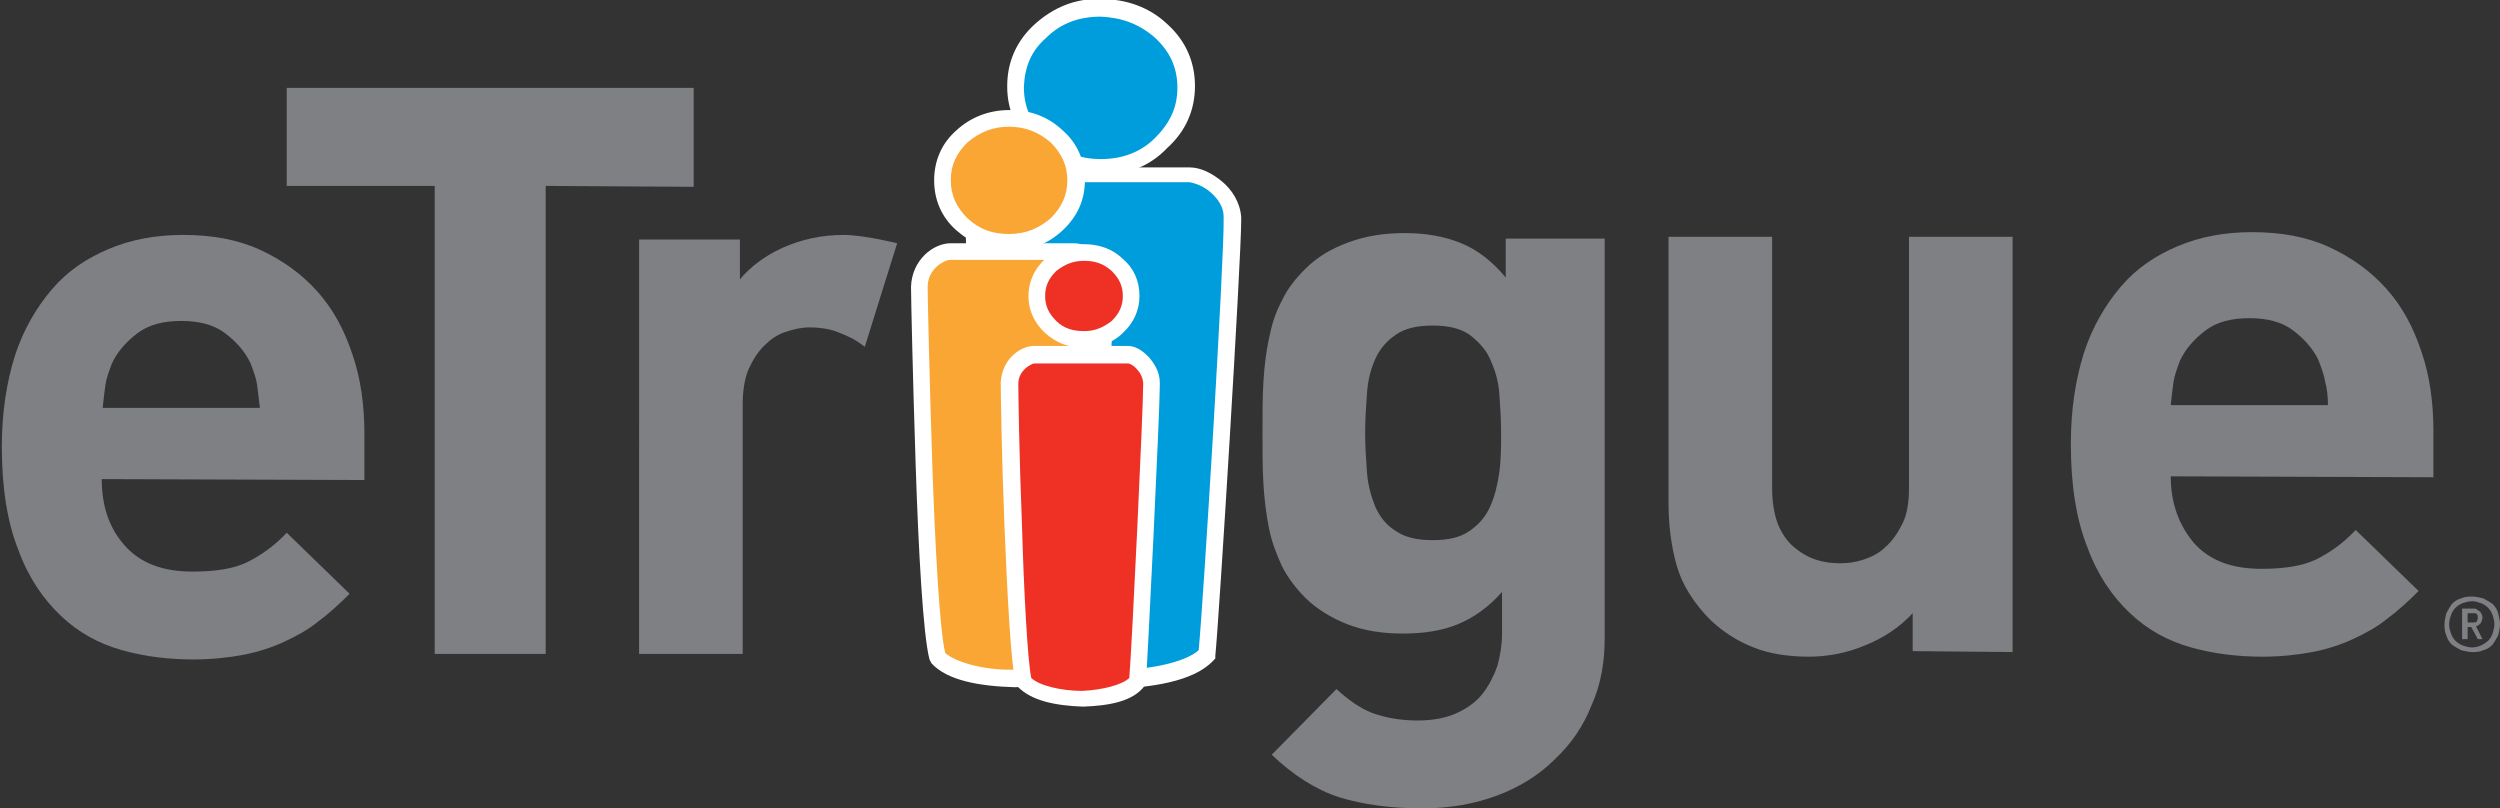
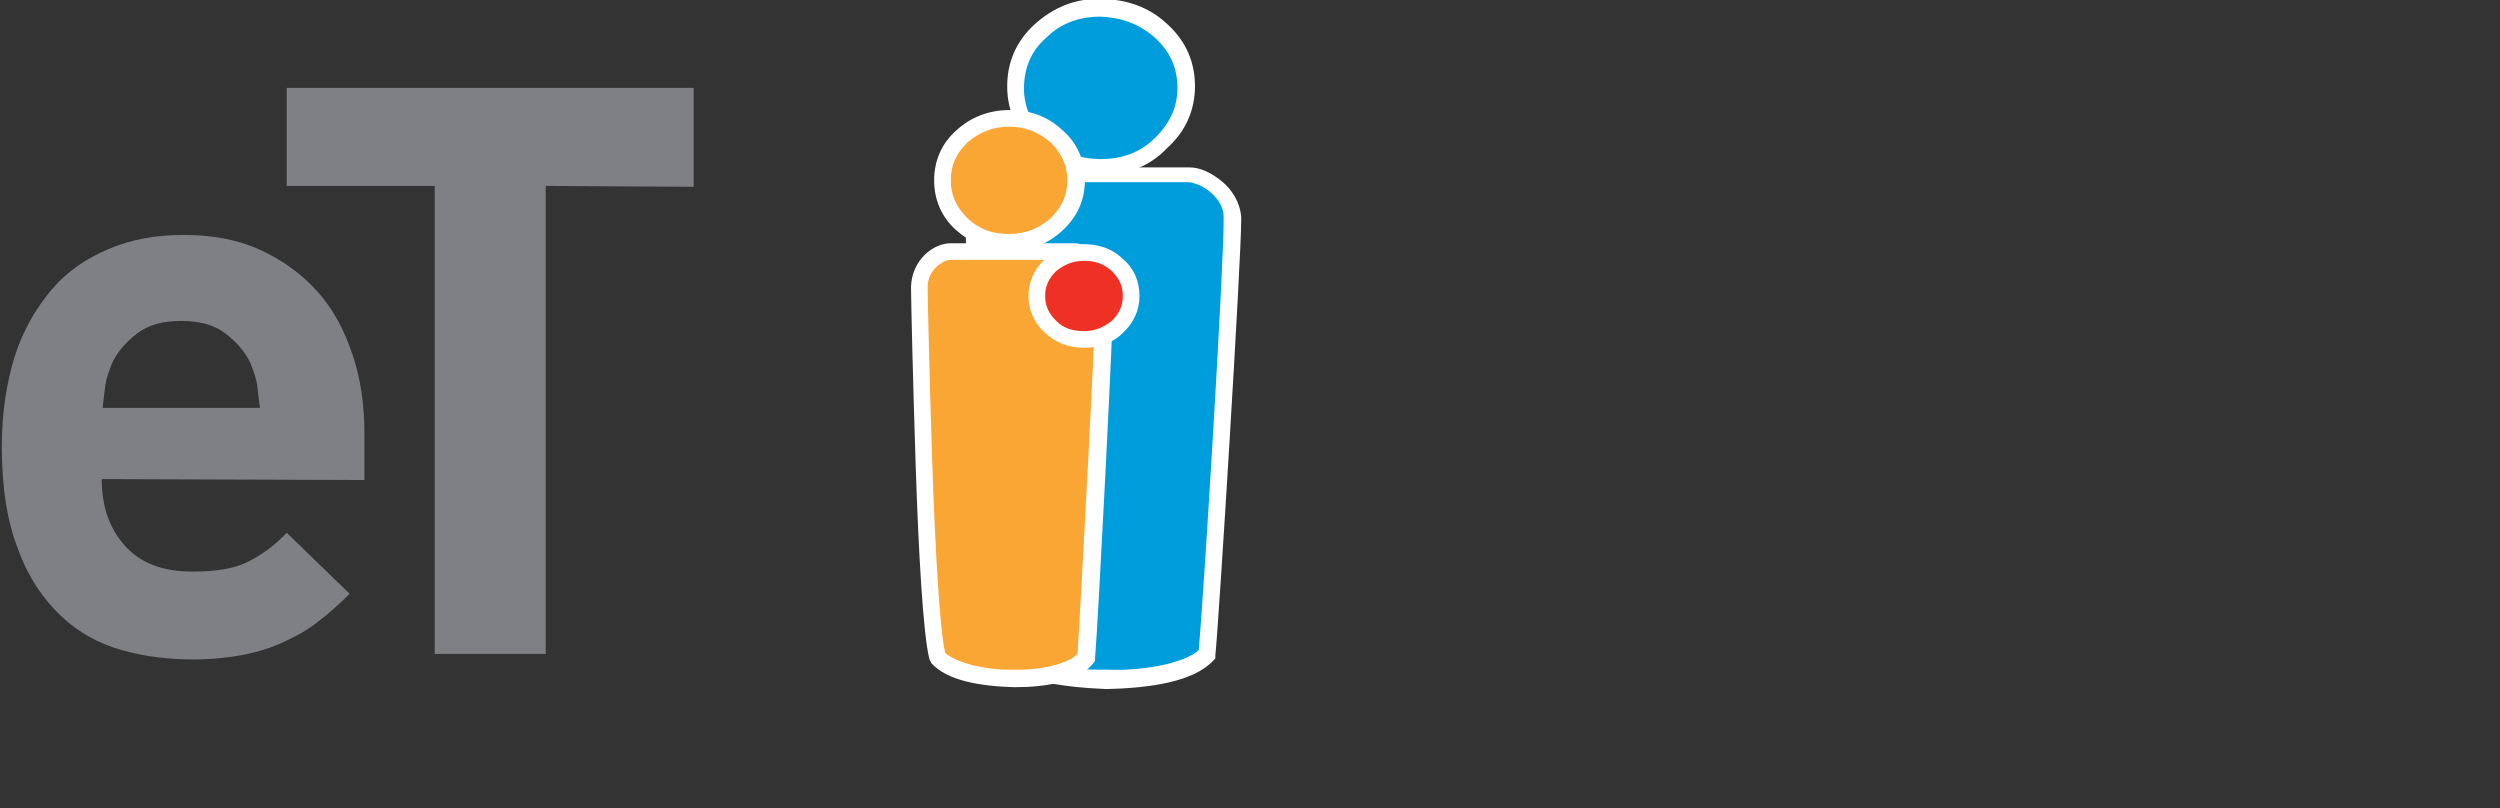
<svg xmlns="http://www.w3.org/2000/svg" viewBox="32.5 16.8 270.3 87.4">
  <rect x="32.5" y="16.8" width="270.3" height="87.4" fill="#333333" stroke="none" />
  <g fill="#7e8083">
    <path d="M43.5 68.6c0 2.9.8 5.3 2.5 7.2 1.7 1.9 4.1 2.8 7.3 2.8 2.5 0 4.4-.3 5.9-1 1.4-.7 2.9-1.7 4.3-3.2l6.8 6.6c-1.1 1.1-2.3 2.2-3.4 3-1.1.9-2.4 1.6-3.7 2.2-1.3.6-2.8 1.1-4.4 1.4-1.6.3-3.4.5-5.4.5-2.6 0-5.2-.3-7.7-1s-4.7-1.9-6.6-3.7c-1.9-1.8-3.5-4.1-4.6-7.1-1.2-3-1.8-6.7-1.8-11.2 0-3.7.5-6.9 1.4-9.8.9-2.8 2.3-5.2 4-7.2 1.7-2 3.8-3.4 6.2-4.4 2.4-1 5-1.5 8-1.5 3.1 0 5.9.5 8.3 1.6 2.4 1.1 4.5 2.6 6.2 4.5 1.7 1.9 2.9 4.1 3.8 6.8.9 2.6 1.3 5.5 1.3 8.6v5l-28.4-.1m16.8-10.2c-.1-.7-.4-1.5-.7-2.3-.6-1.3-1.6-2.4-2.8-3.3-1.2-.9-2.8-1.3-4.7-1.3-1.9 0-3.5.4-4.7 1.3-1.2.9-2.2 2-2.8 3.3-.3.8-.6 1.6-.7 2.3-.1.7-.2 1.6-.3 2.5h17c-.1-.9-.2-1.7-.3-2.5" />
    <path d="M91.5 36.9v50.6h-12V36.9h-16V26.3h44V37l-16-.1" />
-     <path d="M126 54.3c-1-.8-1.7-1.1-2.7-1.5-.9-.4-2-.6-3.3-.6-.9 0-1.7.2-2.6.5-.9.3-1.6.8-2.3 1.5-.7.7-1.2 1.5-1.7 2.6-.4 1-.6 2.3-.6 3.7v27h-11.2V42.7h10.9V47c1.1-1.3 2.6-2.5 4.6-3.4 2-.9 4.2-1.4 6.6-1.4 2.2 0 5.8.9 5.8.9L126 54.3M204.6 93c-.9 2.3-2.2 4.2-4 5.9-1.7 1.7-3.8 3-6.2 3.9-2.4.9-5.1 1.4-8.1 1.4-3.4 0-6.4-.4-9-1.2-2.5-.8-5-2.4-7.3-4.6l7-7.1c1.3 1.2 2.6 2.1 3.9 2.6 1.4.5 3 .8 4.9.8 1.7 0 3.1-.3 4.2-.8s2.1-1.2 2.8-2.1c.7-.9 1.2-1.9 1.6-3 .3-1.1.5-2.3.5-3.4v-4.6c-1.5 1.7-3.1 2.8-4.8 3.5-1.7.7-3.7 1-5.9 1s-4.2-.3-6-1c-1.8-.7-3.4-1.7-4.6-2.9-1-1-1.9-2.2-2.5-3.4-.6-1.3-1.1-2.6-1.4-4.1-.3-1.5-.5-3.1-.6-4.8-.1-1.7-.1-3.6-.1-5.5s0-3.8.1-5.5c.1-1.7.3-3.3.6-4.7.3-1.5.7-2.8 1.4-4.1.6-1.3 1.5-2.4 2.5-3.4 1.3-1.3 2.8-2.2 4.7-2.9 1.9-.7 3.9-1 6.1-1 2.4 0 4.4.4 6.1 1.1 1.7.7 3.3 1.9 4.8 3.7v-4.2H206v43.2c0 2.5-.4 5-1.4 7.2m-9.8-29.4c0-1.5-.1-2.9-.2-4.3s-.5-2.6-1-3.7-1.3-1.9-2.2-2.6c-1-.7-2.3-1-4-1-1.7 0-3 .3-4 1s-1.7 1.5-2.2 2.6c-.5 1.1-.8 2.3-.9 3.7-.1 1.4-.2 2.9-.2 4.3 0 1.5.1 2.9.2 4.3s.5 2.7.9 3.7c.5 1.1 1.2 2 2.2 2.6 1 .7 2.3 1 4 1 1.7 0 3-.3 4-1s1.7-1.5 2.2-2.6c.5-1.1.8-2.3 1-3.7.2-1.4.2-2.9.2-4.3M239.3 87.2v-4.1c-1.5 1.6-3.2 2.7-5.2 3.5-1.9.8-4 1.2-6 1.2-2.2 0-4.3-.3-6-1-1.8-.7-3.3-1.7-4.6-2.9-1.8-1.8-3.1-3.8-3.7-5.9-.6-2.1-.9-4.4-.9-6.8V42.4h11.2v27.1c0 1.5.2 2.8.6 3.9.4 1 1 1.9 1.7 2.5.7.6 1.5 1.1 2.4 1.4.9.3 1.8.4 2.6.4.9 0 1.7-.1 2.6-.4s1.7-.7 2.4-1.4c.7-.6 1.3-1.5 1.8-2.5s.7-2.3.7-3.9V42.4h11.2v44.9l-10.8-.1M267.2 68.3c0 2.9.9 5.3 2.5 7.2 1.7 1.9 4.1 2.8 7.3 2.8 2.5 0 4.4-.3 5.9-1 1.4-.7 2.9-1.7 4.3-3.2l6.8 6.6c-1.1 1.1-2.3 2.2-3.4 3-1.1.9-2.4 1.6-3.7 2.2-1.3.6-2.8 1.1-4.4 1.4-1.6.3-3.4.5-5.4.5-2.6 0-5.2-.3-7.7-1s-4.7-1.9-6.6-3.7c-1.9-1.8-3.5-4.1-4.6-7.1-1.2-3-1.8-6.7-1.8-11.2 0-3.7.5-6.9 1.4-9.8.9-2.8 2.3-5.2 4-7.2 1.7-2 3.8-3.4 6.2-4.4 2.4-1 5-1.5 8-1.5 3.1 0 5.9.5 8.3 1.6 2.4 1.1 4.5 2.6 6.2 4.5 1.7 1.9 2.9 4.1 3.8 6.8.9 2.6 1.3 5.5 1.3 8.6v5l-28.4-.1m16.7-10.2c-.1-.7-.4-1.5-.7-2.3-.6-1.3-1.6-2.4-2.8-3.3-1.2-.9-2.8-1.3-4.7-1.3s-3.5.4-4.7 1.3c-1.2.9-2.2 2-2.8 3.3-.3.8-.6 1.6-.7 2.3-.1.7-.2 1.6-.3 2.5h17c0-.9-.1-1.8-.3-2.5M302.8 84.3c0 .4-.1.8-.2 1.2-.2.4-.4.7-.6 1-.3.3-.6.5-1 .6-.4.2-.8.2-1.2.2s-.8-.1-1.2-.2c-.4-.2-.7-.4-1-.6-.3-.3-.5-.6-.6-1-.2-.4-.2-.8-.2-1.2 0-.4.1-.8.2-1.2.2-.4.4-.7.6-1 .3-.3.6-.5 1-.6.4-.2.8-.2 1.2-.2s.8.1 1.2.2c.4.2.7.4 1 .6.3.3.5.6.6 1 .1.4.2.8.2 1.2m-.6 0c0-.3-.1-.7-.2-1-.1-.3-.3-.6-.5-.8-.2-.2-.5-.4-.8-.5-.3-.1-.6-.2-.9-.2-.3 0-.7.1-1 .2-.3.1-.6.3-.8.5-.2.2-.4.5-.5.8-.1.3-.2.6-.2 1s.1.7.2 1c.1.3.3.6.5.8.2.2.5.4.8.5.3.1.6.2 1 .2.3 0 .7-.1.9-.2.3-.1.5-.3.8-.5.2-.2.4-.5.5-.8.1-.4.2-.7.2-1m-1.8 1.6l-.7-1.3h-.4v1.3h-.6v-3.3h1.2c.2 0 .3 0 .4.1.1.1.2.1.3.2.1.1.2.2.2.3.1.1.1.3.1.4 0 .2-.1.4-.2.6-.1.1-.3.3-.5.3l.7 1.4h-.5m0-2.3c0-.1 0-.3-.1-.4-.1-.1-.2-.1-.4-.1h-.6v1h.6c.2 0 .3 0 .4-.1 0-.1.1-.2.1-.4" />
  </g>
  <path fill="#009ddc" d="M160.8 26.2c0 2.3-.9 4.4-2.7 6.1-1.8 1.7-4 2.5-6.5 2.5s-4.7-.8-6.5-2.5c-1.8-1.7-2.7-3.7-2.7-6 0-2.4.9-4.4 2.7-6.1 1.8-1.7 4-2.5 6.5-2.5s4.7.8 6.5 2.5c1.8 1.6 2.7 3.6 2.7 6" />
  <path fill="#fff" d="M151.6 35.7c-2.8 0-5.2-.9-7.2-2.8-1.9-1.8-3-4.1-3-6.7v-.1c0-2.6 1-4.9 3-6.7 2-1.8 4.4-2.8 7.1-2.7h.1c2.7 0 5.2.9 7.1 2.7 2 1.8 3 4.1 3 6.7 0 2.6-1 4.9-3 6.7-1.9 2-4.3 2.9-7.1 2.9m-8.4-9.5c0 2.2.8 3.9 2.4 5.5 1.6 1.5 3.6 2.3 5.9 2.3 2.3 0 4.3-.7 5.9-2.3 1.6-1.6 2.4-3.3 2.4-5.4 0-2.2-.8-3.9-2.4-5.4-1.7-1.5-3.6-2.2-5.9-2.3v-.5.5c-2.3 0-4.3.7-5.9 2.3-1.6 1.4-2.3 3.1-2.4 5.3" />
  <path fill="#009ddc" d="M163 87.5c-3.3 3.8-18.8 3.6-22.4.1-1.8-5.5-2.7-44.5-2.7-47.3 0-2.8 2.9-4.5 4.7-4.5h18.6c1.7 0 4.6 1.9 4.7 4.5 0 2.5-2.5 43.4-2.9 47.2" />
  <path fill="#fff" d="M140 88.2l-.2-.2-.1-.2c-.5-1.6-.9-5-1.2-9.5-.3-4.5-.6-10-.9-15.4-.5-10.7-.7-21.1-.7-22.6 0-1.7.9-3.1 2-4 1.1-.9 2.4-1.4 3.6-1.4h18.6c1.2 0 2.4.6 3.5 1.5s2 2.3 2.1 3.9v.3c0 4.3-2.4 43.3-2.8 47.1v.3l-.2.2c-2.1 2.3-6.8 3-11.6 3.1-5-.2-9.8-1-12.1-3.1m22.1-1.1c.5-5 2.8-42.7 2.7-46.7v-.2c0-1-.6-1.9-1.4-2.6-.8-.7-1.7-1-2.3-1.1h-18.6c-.6 0-1.6.4-2.4 1-.8.7-1.4 1.6-1.4 2.6 0 2 .5 24.5 1.5 37.9.3 4.2.7 7.6 1.1 8.9 1.6 1.4 6.2 2.4 10.7 2.3 4.4.2 8.7-.8 10.1-2.1" />
  <path fill="#faa634" d="M148.8 36.3c0 1.8-.7 3.4-2.1 4.7-1.4 1.3-3.1 2-5.1 2-2 0-3.7-.6-5.1-2-1.4-1.3-2.1-2.9-2.1-4.7 0-1.9.7-3.4 2.1-4.7 1.4-1.3 3.1-2 5.1-2 2 0 3.7.6 5.1 1.9 1.4 1.4 2.1 2.9 2.1 4.8" />
  <path fill="#fff" d="M135.9 41.7c-1.6-1.4-2.4-3.3-2.4-5.4 0-2.1.8-4 2.4-5.4 1.5-1.4 3.5-2.2 5.7-2.2h.1c2.2 0 4.1.7 5.7 2.2 1.6 1.4 2.4 3.3 2.4 5.4h-.9.9c0 2.1-.8 3.9-2.4 5.4-1.6 1.5-3.5 2.2-5.7 2.2-2.3 0-4.2-.8-5.8-2.2m5.7-11.2c-1.8 0-3.2.6-4.5 1.7-1.2 1.2-1.8 2.4-1.8 4.1 0 1.6.6 2.9 1.8 4.1 1.3 1.2 2.7 1.7 4.5 1.7 1.8 0 3.2-.6 4.5-1.7 1.2-1.2 1.8-2.5 1.8-4.1 0-1.6-.6-2.9-1.8-4.1-1.3-1.1-2.7-1.7-4.5-1.7" />
  <path fill="#faa634" d="M149.9 87.8c-2.4 3.2-13.5 3-16.1 0-1.3-4.6-2-37.6-2-40 0-2.4 2.1-3.8 3.4-3.8h13.3c1.2 0 3.3 1.6 3.4 3.8s-1.7 36.8-2 40" />
  <path fill="#fff" d="M133.2 88.5l-.1-.2-.1-.2c-.7-2.6-1.2-11.9-1.5-21.1-.3-9.1-.5-18-.5-19.2.1-2.9 2.4-4.7 4.3-4.7h13.3c1 0 1.9.5 2.8 1.3.8.8 1.5 2 1.5 3.4v.2c0 3.6-1.7 36.7-2 39.9v.3l-.1.2c-1.6 2.1-5.1 2.7-8.6 2.7-3.7-.1-7.3-.7-9-2.6m15.8-1c.3-4.3 2-36.1 2-39.5v-.2c0-.8-.4-1.6-1-2.1-.5-.5-1.1-.8-1.4-.8h-13.4c-.3 0-1 .3-1.5.8s-.9 1.2-.9 2.1v.1c0 1.1.2 10 .5 19.1.3 8.8.8 18 1.4 20.4 1.1 1 4.3 1.9 7.4 1.8 3 .1 6-.7 6.9-1.7" />
-   <path fill="#ee3124" d="M155.5 90.4c-1.8 2.6-10.3 2.4-12.3 0-1-3.7-1.5-30.3-1.5-32.2 0-1.9 1.6-3.1 2.6-3.1h10.2c.9 0 2.5 1.3 2.6 3.1 0 1.8-1.4 29.6-1.6 32.2" />
-   <path fill="#fff" d="M142.5 91l-.1-.2-.1-.2c-.5-2.1-.9-9.6-1.2-17-.3-7.4-.4-14.5-.4-15.4.1-2.4 1.9-3.9 3.5-4h10.2c.9 0 1.6.5 2.3 1.2.6.7 1.2 1.6 1.2 2.8v.2c0 2.9-1.3 29.5-1.5 32.1v.2l-.1.2c-1.3 1.8-4 2.2-6.7 2.3-2.9-.1-5.6-.6-7.1-2.2m12.1-.9c.3-3.6 1.5-29 1.5-31.7v-.1c0-.6-.3-1.2-.7-1.6-.3-.4-.8-.6-.9-.6h-10.2c-.1 0-.6.2-1 .6-.4.4-.7.9-.7 1.6 0 .9.1 8 .4 15.4.2 7 .6 14.5 1 16.4.8.8 3.2 1.4 5.5 1.4 2.3-.1 4.4-.7 5.1-1.4" />
  <path fill="#ee3124" d="M154.8 48.8c0 1.3-.5 2.4-1.5 3.3-1 .9-2.2 1.4-3.6 1.4s-2.6-.5-3.6-1.4c-1-.9-1.5-2-1.5-3.3 0-1.3.5-2.4 1.5-3.3 1-.9 2.2-1.4 3.6-1.4s2.6.5 3.6 1.4c1 .9 1.5 2 1.5 3.3" />
  <path fill="#fff" d="M145.5 52.8c-1.1-1-1.8-2.4-1.8-3.9v-.1c0-1.5.6-2.9 1.8-4 1.1-1.1 2.6-1.6 4.2-1.6s3.1.5 4.2 1.6c1.2 1 1.8 2.4 1.8 4 0 1.5-.6 2.9-1.8 4-1.1 1.1-2.6 1.6-4.2 1.6s-3-.5-4.2-1.6m0-4c0 1.1.4 1.9 1.2 2.7.8.8 1.8 1.1 3 1.1s2.1-.4 3-1.1c.8-.8 1.2-1.6 1.2-2.7s-.4-1.9-1.2-2.7c-.9-.8-1.8-1.1-3-1.1s-2.1.4-3 1.1c-.8.8-1.2 1.6-1.2 2.7" />
</svg>